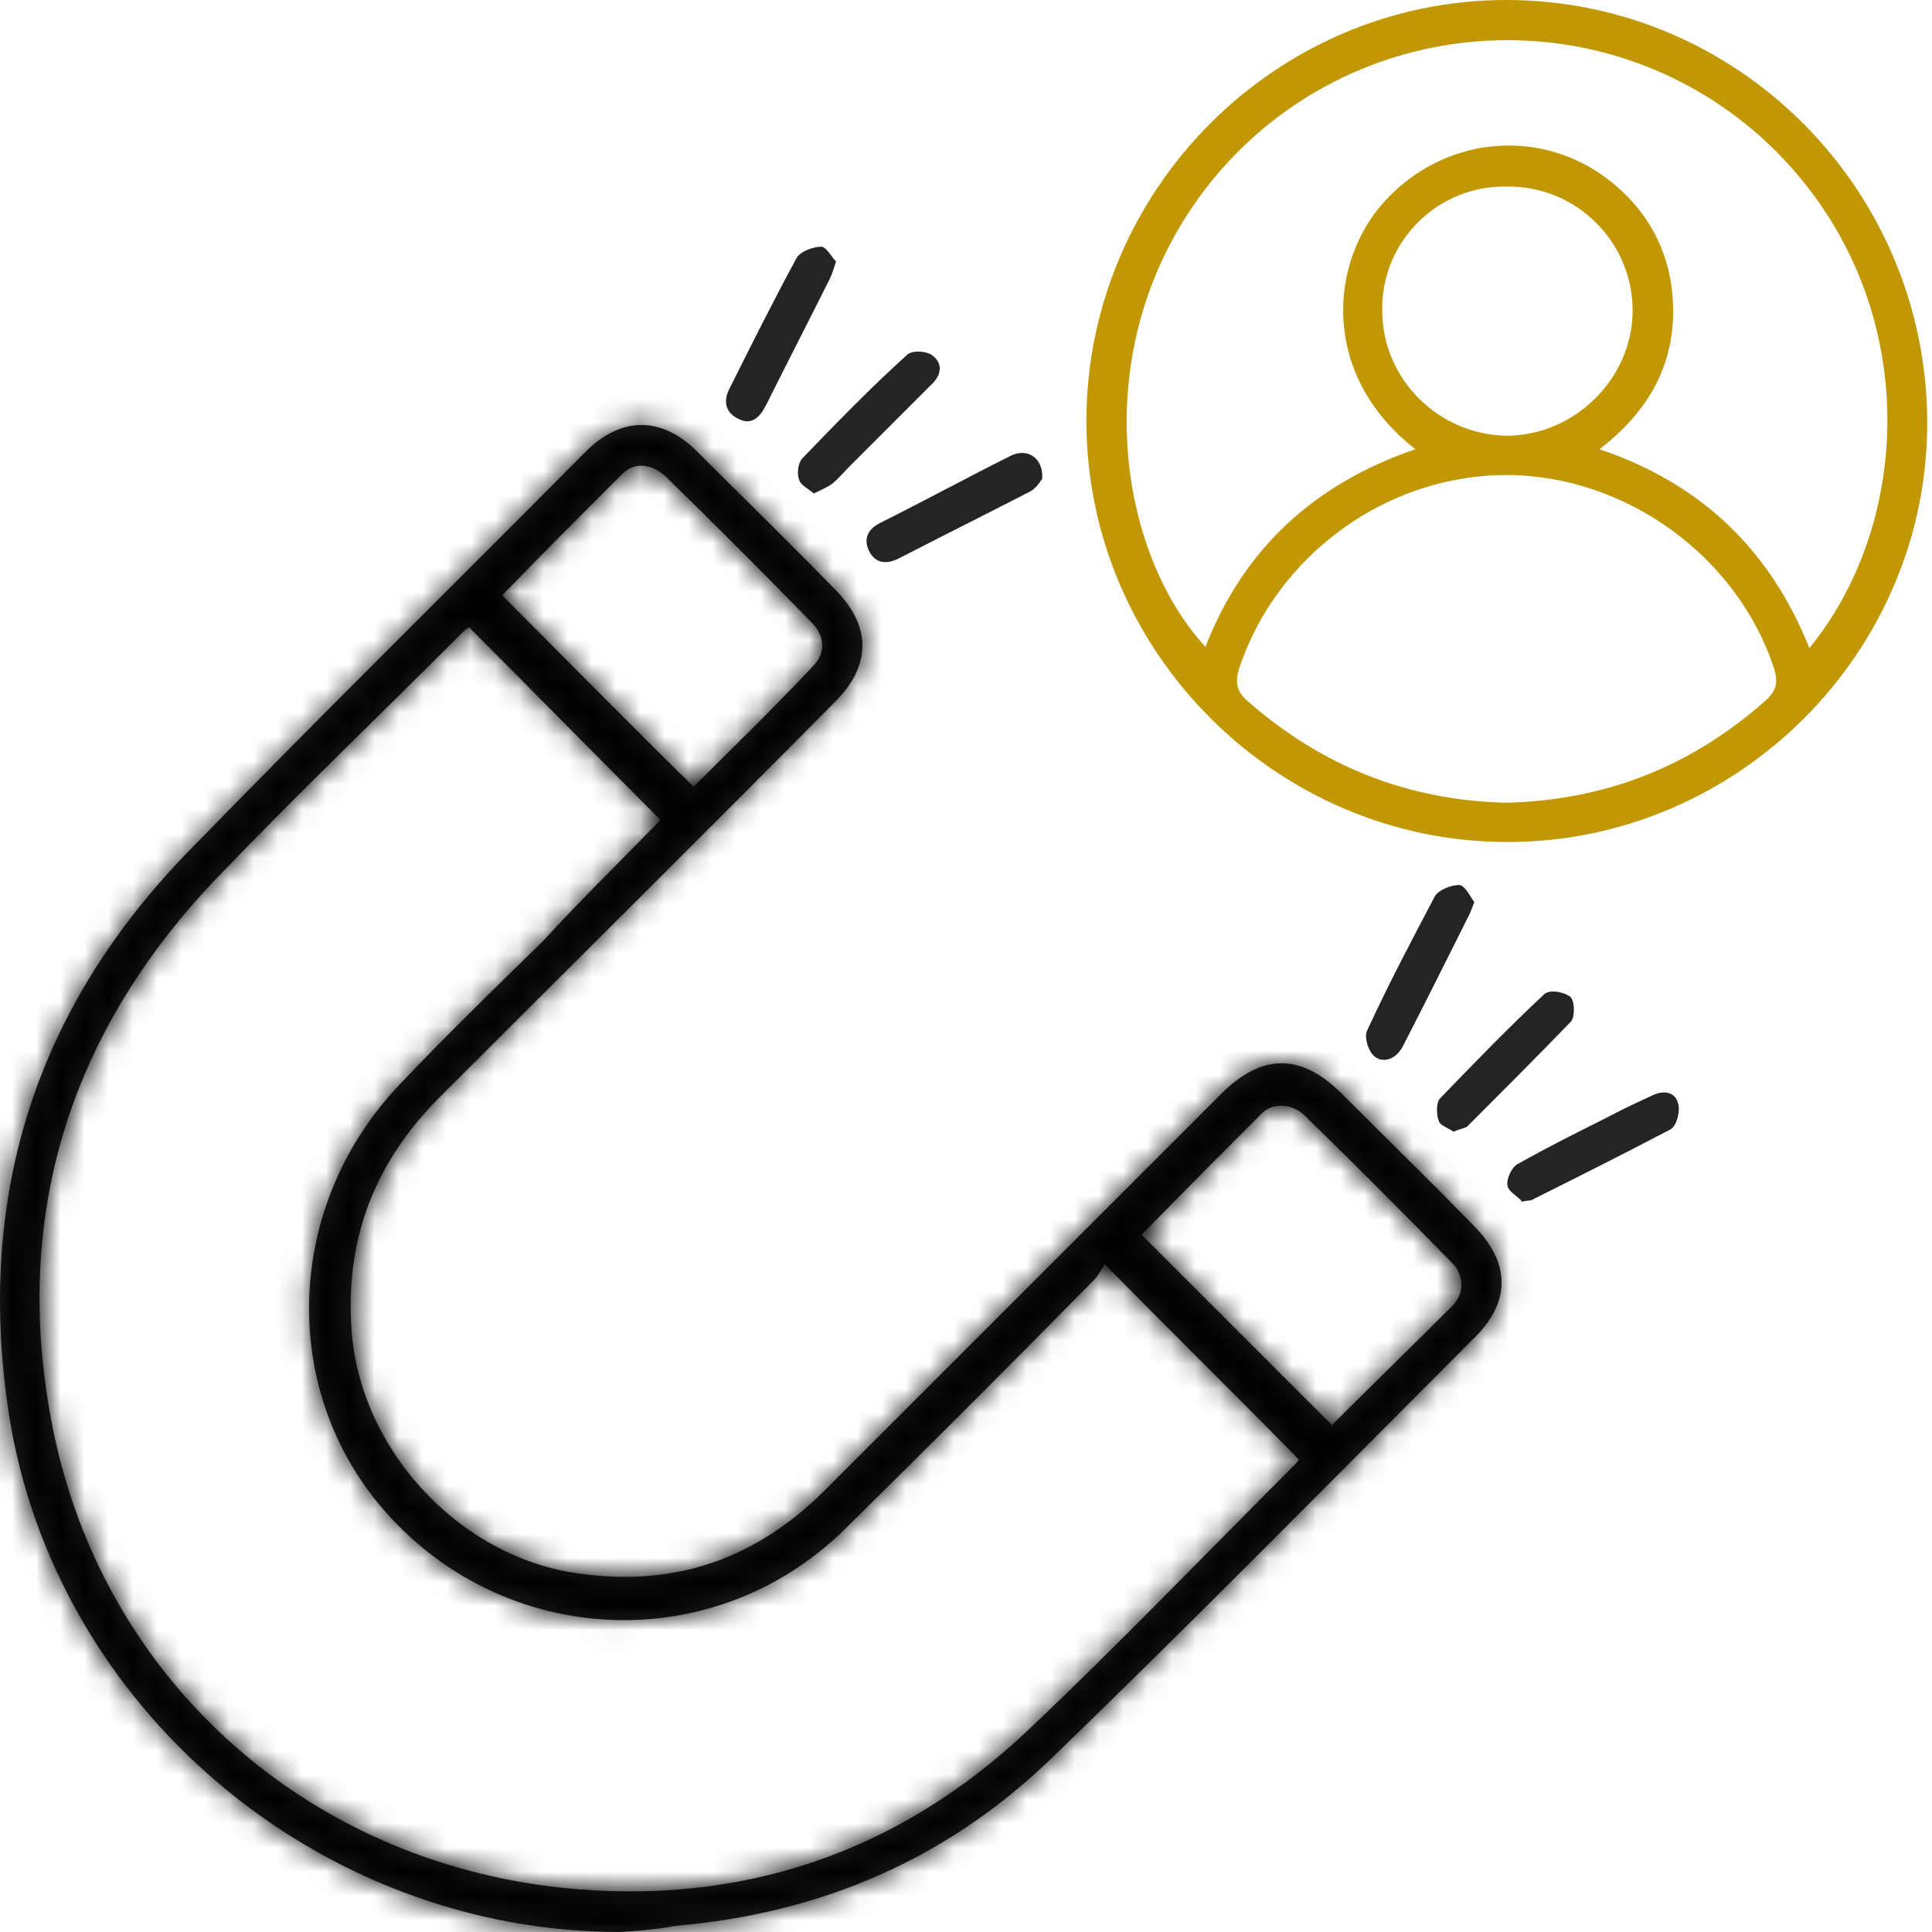
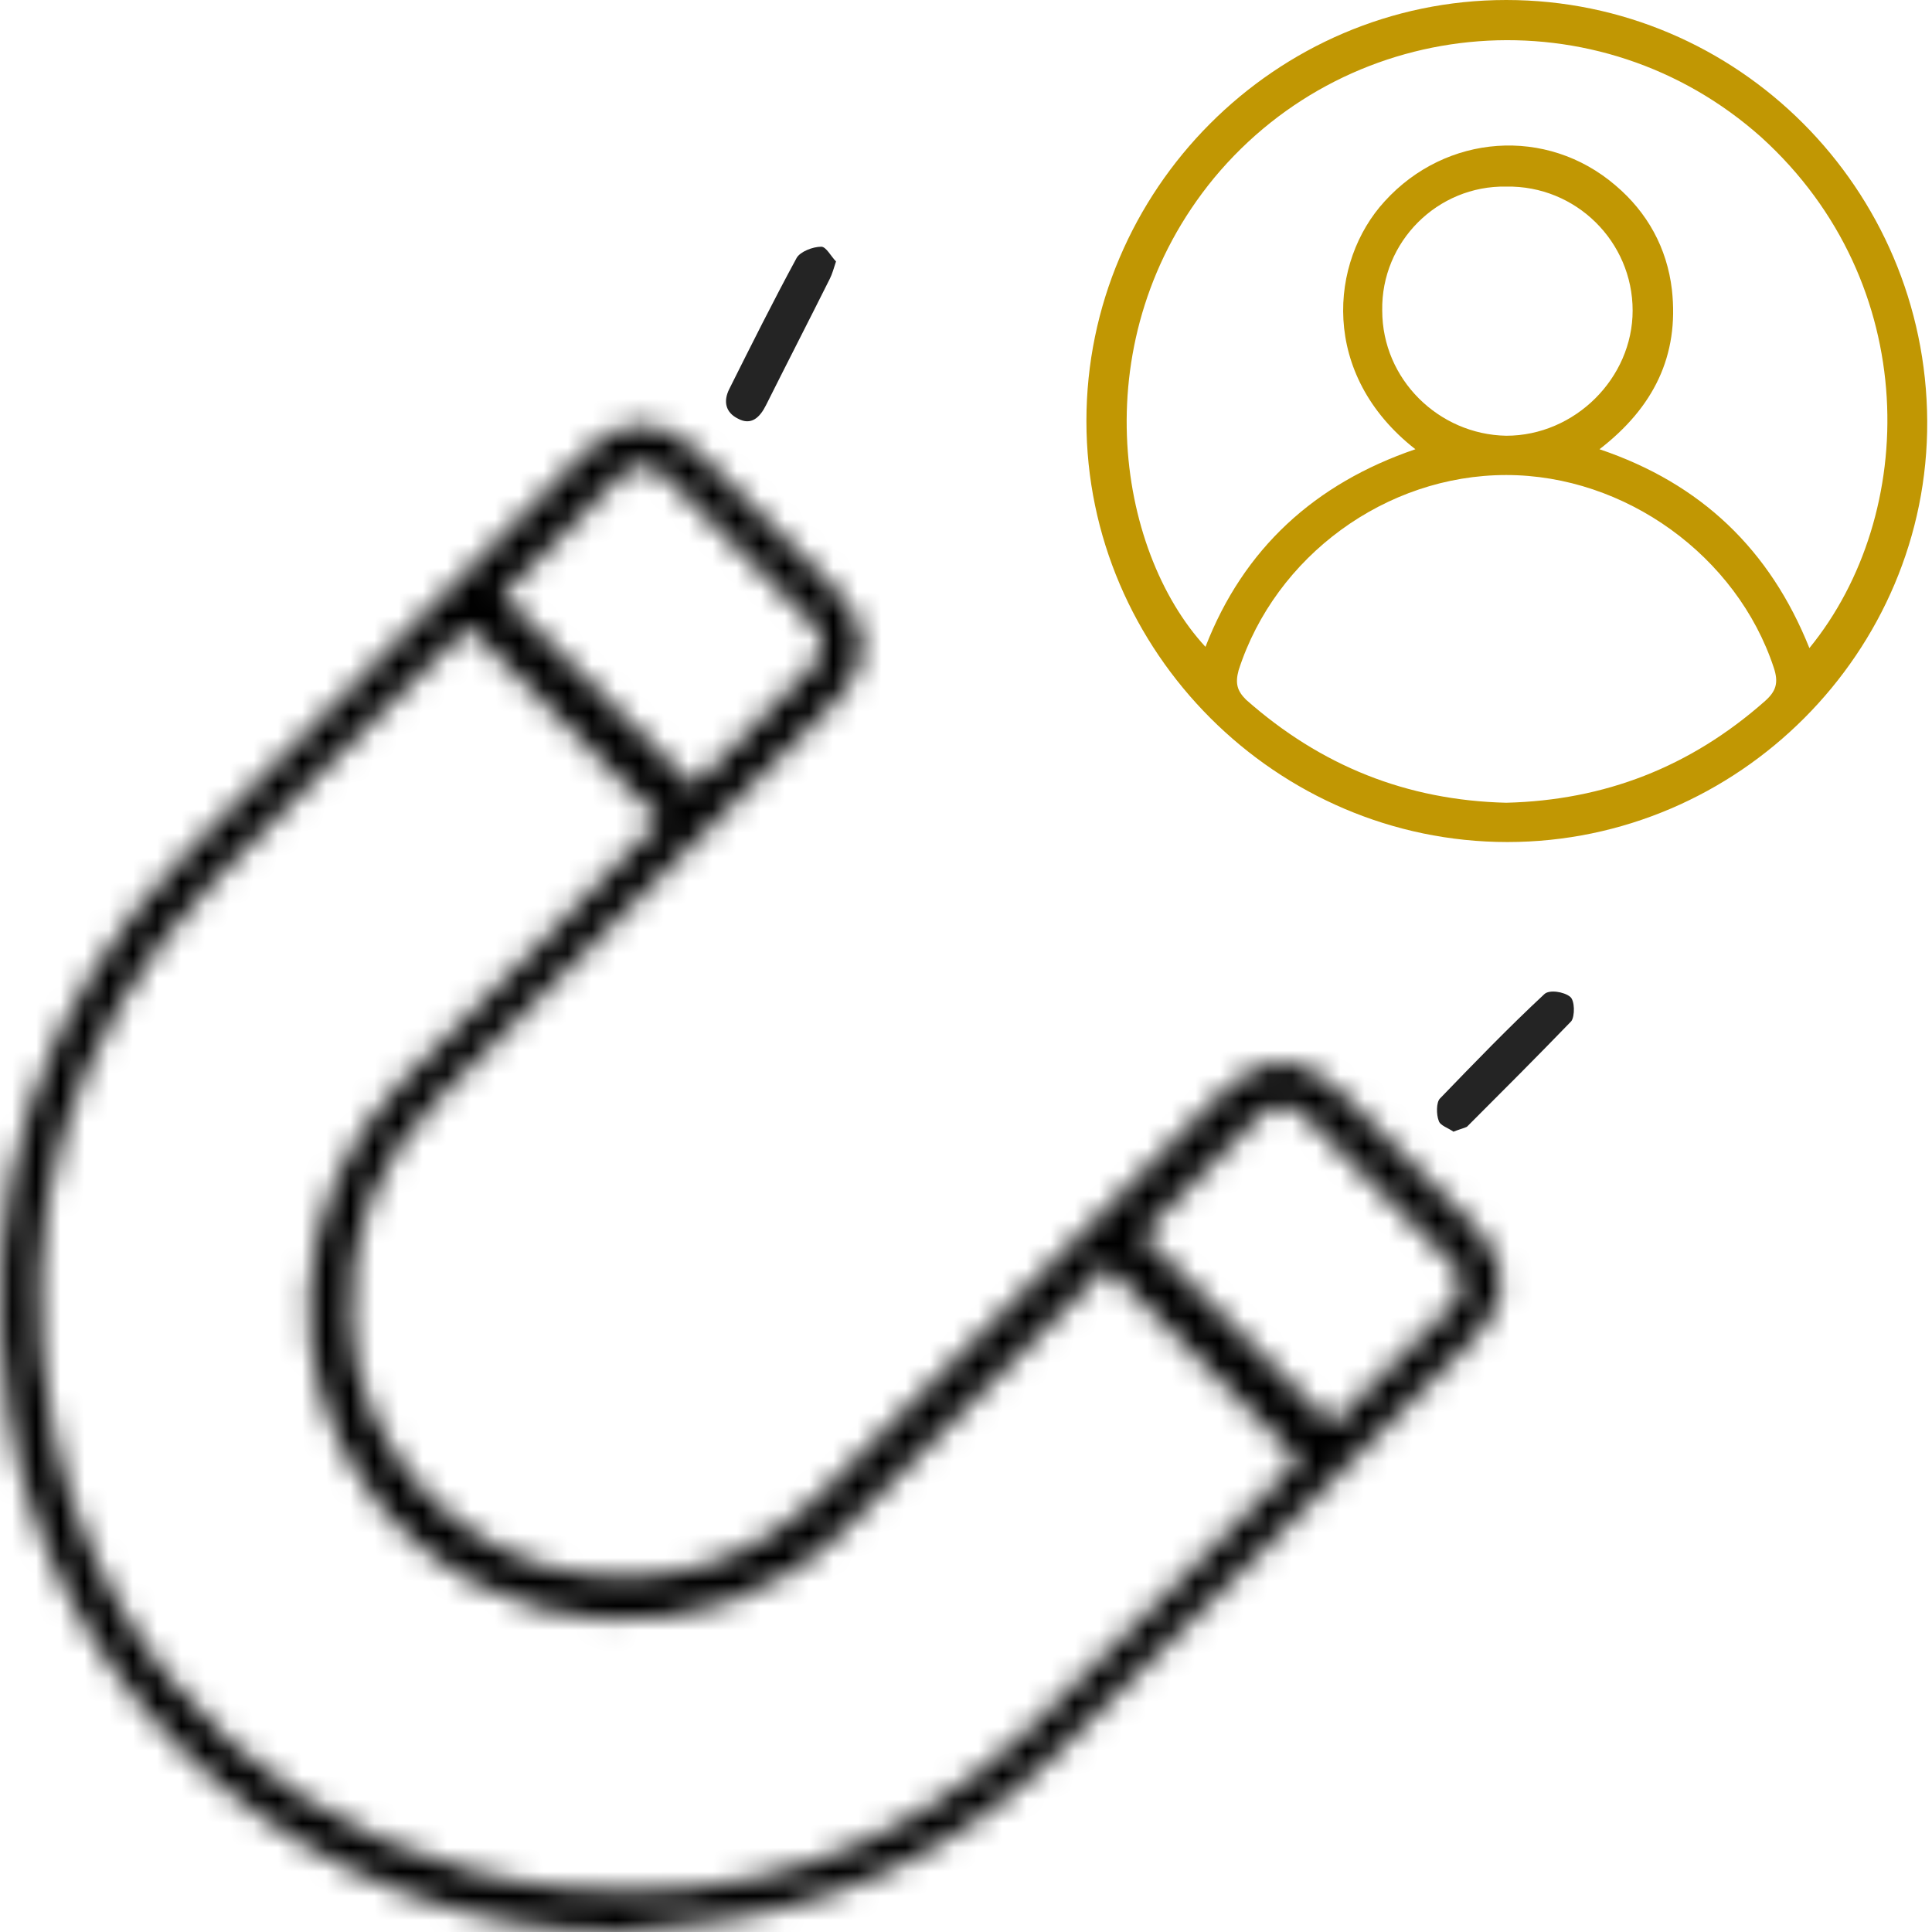
<svg xmlns="http://www.w3.org/2000/svg" width="80" height="80" viewBox="0 0 80 80" fill="none">
  <mask id="path-1-inside-1_466_169" fill="white">
    <path d="M25.672 80C13.22 80 2.242 70.75 0.361 58.501C-1.011 49.454 1.53 41.626 7.934 35.121C13.322 29.581 18.811 24.193 24.249 18.704C25.723 17.23 27.401 17.23 28.875 18.704C30.755 20.584 32.687 22.465 34.567 24.396C36.092 25.921 36.092 27.548 34.567 29.072C29.129 34.562 23.639 40 18.201 45.438C15.609 48.031 14.338 51.131 14.542 54.79C14.745 59.873 18.963 64.498 23.995 65.159C27.96 65.718 31.314 64.549 34.16 61.703C39.65 56.213 45.088 50.775 50.577 45.286C52.254 43.609 53.881 43.609 55.558 45.286C57.388 47.116 59.218 48.895 60.996 50.724C62.572 52.3 62.572 53.926 60.996 55.451C55.202 61.245 49.408 67.141 43.512 72.834C39.192 77.001 33.957 79.238 27.96 79.746C27.197 79.898 26.435 79.949 25.672 80ZM27.35 33.952C24.656 31.258 22.064 28.615 19.421 25.972C19.37 26.023 19.268 26.074 19.167 26.175C15.711 29.631 12.204 32.986 8.849 36.493C2.801 42.897 0.463 50.521 2.191 59.161C4.275 69.53 12.661 77.052 23.284 78.17C30.653 78.933 37.159 76.747 42.547 71.665C46.359 68.056 49.967 64.295 53.627 60.635C53.728 60.534 53.779 60.432 53.779 60.432C51.136 57.738 48.493 55.146 45.749 52.351C45.596 52.554 45.495 52.808 45.291 53.011C41.886 56.468 38.43 59.924 34.974 63.329C29.383 68.818 20.387 68.208 15.507 62.058C11.543 57.027 11.95 49.708 16.575 44.879C18.506 42.846 20.488 40.915 22.47 38.983C24.097 37.205 25.774 35.578 27.35 33.952ZM28.722 32.579C30.349 30.953 32.026 29.326 33.652 27.598C34.211 27.039 34.16 26.328 33.601 25.769C31.619 23.736 29.586 21.703 27.553 19.72C26.994 19.212 26.282 19.11 25.774 19.619C24.097 21.296 22.42 22.973 20.793 24.651C23.436 27.294 26.028 29.936 28.722 32.579ZM55.151 59.009C56.778 57.382 58.455 55.756 60.132 54.079C60.641 53.571 60.641 52.808 60.132 52.3C58.099 50.216 56.066 48.183 54.033 46.201C53.525 45.693 52.712 45.642 52.254 46.099C50.577 47.776 48.9 49.454 47.273 51.131C49.866 53.723 52.509 56.366 55.151 59.009Z" />
  </mask>
-   <path d="M25.672 80C13.22 80 2.242 70.75 0.361 58.501C-1.011 49.454 1.53 41.626 7.934 35.121C13.322 29.581 18.811 24.193 24.249 18.704C25.723 17.23 27.401 17.23 28.875 18.704C30.755 20.584 32.687 22.465 34.567 24.396C36.092 25.921 36.092 27.548 34.567 29.072C29.129 34.562 23.639 40 18.201 45.438C15.609 48.031 14.338 51.131 14.542 54.79C14.745 59.873 18.963 64.498 23.995 65.159C27.96 65.718 31.314 64.549 34.16 61.703C39.65 56.213 45.088 50.775 50.577 45.286C52.254 43.609 53.881 43.609 55.558 45.286C57.388 47.116 59.218 48.895 60.996 50.724C62.572 52.3 62.572 53.926 60.996 55.451C55.202 61.245 49.408 67.141 43.512 72.834C39.192 77.001 33.957 79.238 27.96 79.746C27.197 79.898 26.435 79.949 25.672 80ZM27.35 33.952C24.656 31.258 22.064 28.615 19.421 25.972C19.37 26.023 19.268 26.074 19.167 26.175C15.711 29.631 12.204 32.986 8.849 36.493C2.801 42.897 0.463 50.521 2.191 59.161C4.275 69.53 12.661 77.052 23.284 78.17C30.653 78.933 37.159 76.747 42.547 71.665C46.359 68.056 49.967 64.295 53.627 60.635C53.728 60.534 53.779 60.432 53.779 60.432C51.136 57.738 48.493 55.146 45.749 52.351C45.596 52.554 45.495 52.808 45.291 53.011C41.886 56.468 38.43 59.924 34.974 63.329C29.383 68.818 20.387 68.208 15.507 62.058C11.543 57.027 11.95 49.708 16.575 44.879C18.506 42.846 20.488 40.915 22.47 38.983C24.097 37.205 25.774 35.578 27.35 33.952ZM28.722 32.579C30.349 30.953 32.026 29.326 33.652 27.598C34.211 27.039 34.16 26.328 33.601 25.769C31.619 23.736 29.586 21.703 27.553 19.72C26.994 19.212 26.282 19.11 25.774 19.619C24.097 21.296 22.42 22.973 20.793 24.651C23.436 27.294 26.028 29.936 28.722 32.579ZM55.151 59.009C56.778 57.382 58.455 55.756 60.132 54.079C60.641 53.571 60.641 52.808 60.132 52.3C58.099 50.216 56.066 48.183 54.033 46.201C53.525 45.693 52.712 45.642 52.254 46.099C50.577 47.776 48.9 49.454 47.273 51.131C49.866 53.723 52.509 56.366 55.151 59.009Z" fill="#242424" />
  <path d="M25.672 80V96H26.205L26.737 95.965L25.672 80ZM0.361 58.501L-15.458 60.9L-15.456 60.914L-15.454 60.929L0.361 58.501ZM7.934 35.121L19.337 46.345L19.371 46.31L19.405 46.275L7.934 35.121ZM24.249 18.704L12.936 7.39L12.909 7.417L12.883 7.443L24.249 18.704ZM28.875 18.704L40.188 7.39L28.875 18.704ZM34.567 24.396L23.104 35.558L23.178 35.635L23.253 35.71L34.567 24.396ZM34.567 29.072L23.253 17.759L23.227 17.785L23.201 17.811L34.567 29.072ZM18.201 45.438L6.887 34.125L6.887 34.125L18.201 45.438ZM14.542 54.79L30.529 54.151L30.524 54.027L30.517 53.903L14.542 54.79ZM23.995 65.159L26.23 49.316L26.154 49.305L26.078 49.295L23.995 65.159ZM34.16 61.703L22.847 50.389L22.847 50.389L34.16 61.703ZM50.577 45.286L61.891 56.6L61.891 56.6L50.577 45.286ZM55.558 45.286L44.244 56.6L55.558 45.286ZM60.996 50.724L49.525 61.877L49.603 61.958L49.683 62.038L60.996 50.724ZM60.996 55.451L49.87 43.953L49.776 44.045L49.683 44.137L60.996 55.451ZM43.512 72.834L54.621 84.349L54.626 84.344L43.512 72.834ZM27.96 79.746L26.609 63.803L25.708 63.879L24.822 64.057L27.96 79.746ZM27.35 33.952L38.842 45.084L49.799 33.773L38.663 22.638L27.35 33.952ZM19.421 25.972L30.735 14.658L19.421 3.345L8.107 14.658L19.421 25.972ZM19.167 26.175L30.48 37.489L19.167 26.175ZM8.849 36.493L-2.713 25.433L-2.748 25.47L-2.783 25.507L8.849 36.493ZM2.191 59.161L-13.498 62.299L-13.497 62.307L-13.495 62.314L2.191 59.161ZM23.284 78.17L21.609 94.082L21.623 94.084L21.637 94.085L23.284 78.17ZM42.547 71.665L53.526 83.303L53.536 83.293L53.546 83.284L42.547 71.665ZM53.627 60.635L42.313 49.322L42.313 49.322L53.627 60.635ZM53.779 60.432L68.09 67.587L73.196 57.376L65.2 49.227L53.779 60.432ZM45.749 52.351L57.166 41.141L44.121 27.855L32.949 42.751L45.749 52.351ZM45.291 53.011L33.978 41.698L33.936 41.74L33.894 41.782L45.291 53.011ZM34.974 63.329L46.183 74.746L46.193 74.736L46.203 74.726L34.974 63.329ZM15.507 62.058L2.939 71.96L2.956 71.982L2.973 72.003L15.507 62.058ZM16.575 44.879L28.129 55.947L28.152 55.923L28.175 55.899L16.575 44.879ZM22.47 38.983L33.636 50.443L33.967 50.121L34.279 49.78L22.47 38.983ZM28.722 32.579L17.517 44L28.829 55.1L40.036 43.893L28.722 32.579ZM33.652 27.598L22.338 16.285L22.167 16.456L22.001 16.633L33.652 27.598ZM33.601 25.769L22.145 36.938L22.216 37.011L22.288 37.082L33.601 25.769ZM27.553 19.72L38.723 8.264L38.523 8.069L38.316 7.881L27.553 19.72ZM25.774 19.619L14.46 8.305L14.46 8.305L25.774 19.619ZM20.793 24.651L9.307 13.512L-1.662 24.823L9.479 35.964L20.793 24.651ZM55.151 59.009L43.838 70.323L55.151 81.636L66.465 70.323L55.151 59.009ZM60.132 54.079L48.819 42.765L48.819 42.765L60.132 54.079ZM60.132 52.3L48.68 63.473L48.749 63.544L48.819 63.614L60.132 52.3ZM54.033 46.201L42.72 57.514L42.791 57.586L42.864 57.657L54.033 46.201ZM52.254 46.099L40.941 34.785L52.254 46.099ZM47.273 51.131L35.787 39.992L24.819 51.304L35.96 62.445L47.273 51.131ZM25.672 64C20.942 64 16.831 60.34 16.176 56.073L-15.454 60.929C-12.348 81.159 5.498 96 25.672 96V64ZM16.18 56.101C15.564 52.036 16.47 49.257 19.337 46.345L-3.468 23.896C-13.409 33.995 -17.586 46.871 -15.458 60.9L16.18 56.101ZM19.405 46.275C24.758 40.771 29.933 35.701 35.616 29.965L12.883 7.443C7.689 12.685 1.886 18.39 -3.536 23.966L19.405 46.275ZM35.563 30.018C34.185 31.396 31.124 33.598 26.562 33.598C22 33.598 18.939 31.396 17.561 30.018L40.188 7.39C37.336 4.538 32.7 1.598 26.562 1.598C20.424 1.598 15.788 4.538 12.936 7.39L35.563 30.018ZM17.561 30.018C19.655 32.112 21.31 33.716 23.104 35.558L46.031 13.235C44.063 11.214 41.855 9.057 40.188 7.39L17.561 30.018ZM23.253 35.71C22.087 34.543 19.711 31.497 19.711 26.734C19.711 21.972 22.087 18.925 23.253 17.759L45.881 40.386C48.572 37.694 51.711 33.072 51.711 26.734C51.711 20.396 48.572 15.774 45.881 13.083L23.253 35.71ZM23.201 17.811C17.793 23.27 12.4 28.612 6.887 34.125L29.515 56.752C34.879 51.388 40.464 45.853 45.933 40.333L23.201 17.811ZM6.887 34.125C1.278 39.734 -1.905 47.196 -1.434 55.678L30.517 53.903C30.535 54.229 30.491 54.867 30.2 55.604C29.916 56.319 29.571 56.696 29.515 56.752L6.887 34.125ZM-1.446 55.43C-0.932 68.273 9.136 79.345 21.912 81.023L26.078 49.295C27.747 49.514 28.761 50.282 29.28 50.852C29.801 51.423 30.462 52.492 30.529 54.151L-1.446 55.43ZM21.761 81.002C30.866 82.286 39.192 79.298 45.474 73.016L22.847 50.389C22.902 50.333 23.388 49.887 24.318 49.569C25.265 49.245 26.001 49.283 26.23 49.316L21.761 81.002ZM45.474 73.016C48.219 70.272 50.951 67.54 53.682 64.808C56.414 62.076 59.146 59.344 61.891 56.6L39.264 33.972C36.519 36.717 33.787 39.449 31.055 42.181C28.323 44.912 25.591 47.644 22.847 50.389L45.474 73.016ZM61.891 56.6C61.074 57.417 58.069 60.028 53.068 60.028C48.066 60.028 45.062 57.417 44.244 56.6L66.872 33.972C64.377 31.477 59.721 28.028 53.068 28.028C46.415 28.028 41.758 31.477 39.264 33.972L61.891 56.6ZM44.244 56.6C46.299 58.655 47.837 60.142 49.525 61.877L72.468 39.571C70.598 37.647 68.476 35.577 66.872 33.972L44.244 56.6ZM49.683 62.038C48.651 61.006 46.178 57.976 46.178 53.107C46.178 48.173 48.711 45.075 49.87 43.953L72.123 66.949C74.858 64.302 78.178 59.629 78.178 53.107C78.178 46.649 74.918 42.018 72.31 39.41L49.683 62.038ZM49.683 44.137C43.756 50.064 38.16 55.761 32.399 61.323L54.626 84.344C60.656 78.522 66.648 72.427 72.31 66.765L49.683 44.137ZM32.404 61.318C30.913 62.756 29.203 63.583 26.609 63.803L29.311 95.689C38.712 94.892 47.471 91.246 54.621 84.349L32.404 61.318ZM24.822 64.057C24.966 64.028 25.076 64.01 25.144 64.001C25.21 63.992 25.241 63.989 25.224 63.99C25.205 63.992 25.154 63.997 25.048 64.005C24.995 64.009 24.935 64.013 24.861 64.018C24.785 64.024 24.706 64.029 24.608 64.035L26.737 95.965C27.336 95.925 29.14 95.827 31.098 95.435L24.822 64.057ZM38.663 22.638C37.348 21.323 36.053 20.015 34.734 18.684C33.424 17.36 32.088 16.012 30.735 14.658L8.107 37.286C9.397 38.575 10.678 39.869 11.998 41.202C13.309 42.526 14.658 43.887 16.036 45.265L38.663 22.638ZM8.107 14.658C8.338 14.427 8.551 14.228 8.737 14.062C8.923 13.896 9.091 13.753 9.234 13.636C9.376 13.518 9.502 13.419 9.605 13.34C9.708 13.26 9.796 13.194 9.864 13.144C9.931 13.094 9.986 13.055 10.022 13.028C10.058 13.003 10.085 12.984 10.093 12.978C10.098 12.975 10.101 12.973 10.099 12.974C10.09 12.98 10.105 12.969 10.095 12.977C10.093 12.978 10.09 12.98 10.087 12.982C10.074 12.991 10.047 13.011 10.013 13.035C9.734 13.234 8.839 13.875 7.853 14.862L30.48 37.489C29.596 38.374 28.803 38.938 28.613 39.074C28.59 39.09 28.574 39.102 28.572 39.103C28.572 39.104 28.57 39.105 28.575 39.101C28.579 39.098 28.587 39.093 28.597 39.086C28.615 39.073 28.652 39.047 28.697 39.014C28.743 38.981 28.808 38.934 28.884 38.878C28.961 38.821 29.058 38.748 29.169 38.662C29.281 38.576 29.415 38.47 29.565 38.347C29.716 38.223 29.891 38.074 30.084 37.901C30.277 37.728 30.497 37.523 30.735 37.286L8.107 14.658ZM7.853 14.862C4.753 17.962 0.785 21.776 -2.713 25.433L20.411 47.553C23.622 44.196 26.669 41.301 30.48 37.489L7.853 14.862ZM-2.783 25.507C-12.245 35.525 -16.286 48.362 -13.498 62.299L17.88 56.023C17.211 52.68 17.846 50.269 20.481 47.479L-2.783 25.507ZM-13.495 62.314C-10.003 79.693 4.183 92.248 21.609 94.082L24.959 62.258C21.139 61.856 18.552 59.367 17.877 56.009L-13.495 62.314ZM21.637 94.085C33.607 95.324 44.73 91.601 53.526 83.303L31.567 60.026C29.588 61.893 27.7 62.542 24.93 62.255L21.637 94.085ZM53.546 83.284C57.564 79.481 61.598 75.291 64.94 71.949L42.313 49.322C38.336 53.298 35.154 56.631 31.547 60.045L53.546 83.284ZM64.94 71.949C65.907 70.983 66.595 70.059 67.054 69.371C67.293 69.013 67.494 68.681 67.662 68.388C67.746 68.24 67.824 68.099 67.894 67.966C67.93 67.899 67.964 67.834 67.997 67.771C68.013 67.74 68.029 67.709 68.044 67.678C68.052 67.663 68.06 67.647 68.067 67.632C68.071 67.625 68.075 67.617 68.079 67.61C68.081 67.606 68.083 67.602 68.085 67.599C68.085 67.597 68.087 67.594 68.087 67.593C68.089 67.59 68.09 67.587 53.779 60.432C39.468 53.277 39.47 53.274 39.471 53.271C39.472 53.27 39.473 53.267 39.474 53.266C39.476 53.262 39.478 53.258 39.48 53.254C39.483 53.247 39.487 53.239 39.491 53.232C39.498 53.217 39.506 53.202 39.514 53.187C39.529 53.156 39.545 53.126 39.561 53.095C39.592 53.033 39.625 52.971 39.659 52.907C39.727 52.78 39.8 52.648 39.878 52.511C40.033 52.24 40.215 51.94 40.428 51.62C40.837 51.008 41.449 50.186 42.313 49.322L64.94 71.949ZM65.2 49.227C63.816 47.816 62.441 46.441 61.116 45.116C59.774 43.774 58.478 42.478 57.166 41.141L34.332 63.56C35.764 65.019 37.162 66.416 38.488 67.743C39.831 69.086 41.099 70.354 42.358 71.637L65.2 49.227ZM32.949 42.751C32.483 43.372 32.153 43.901 32.008 44.136C31.934 44.257 31.87 44.364 31.858 44.385C31.831 44.431 31.856 44.388 31.887 44.338C31.952 44.231 32.171 43.875 32.495 43.429C32.832 42.967 33.32 42.355 33.978 41.698L56.605 64.325C58.079 62.851 58.946 61.426 59.192 61.024C59.257 60.917 59.317 60.817 59.323 60.806C59.345 60.77 59.315 60.821 59.275 60.886C59.198 61.011 58.938 61.431 58.549 61.951L32.949 42.751ZM33.894 41.782C30.544 45.182 27.144 48.582 23.744 51.932L46.203 74.726C49.716 71.266 53.228 67.754 56.688 64.241L33.894 41.782ZM23.764 51.912C25.046 50.653 27.094 50.92 28.041 52.114L2.973 72.003C13.679 85.497 33.719 86.983 46.183 74.746L23.764 51.912ZM28.075 52.157C29.252 53.65 28.789 55.258 28.129 55.947L5.02 33.811C-4.89 44.157 -6.166 60.403 2.939 71.96L28.075 52.157ZM28.175 55.899C29.858 54.127 31.619 52.408 33.636 50.443L11.305 27.524C9.357 29.421 7.154 31.566 4.975 33.859L28.175 55.899ZM34.279 49.78C35.731 48.192 36.774 47.218 38.842 45.084L15.858 22.819C14.774 23.938 12.463 26.217 10.662 28.187L34.279 49.78ZM40.036 43.893C41.434 42.495 43.455 40.528 45.303 38.564L22.001 16.633C20.596 18.125 19.263 19.411 17.408 21.266L40.036 43.893ZM44.966 38.912C47.941 35.937 50.249 31.437 50.033 26.044C49.826 20.87 47.384 16.924 44.915 14.455L22.288 37.082C20.377 35.172 18.24 31.862 18.059 27.323C17.869 22.566 19.922 18.701 22.338 16.285L44.966 38.912ZM45.057 14.599C42.981 12.469 40.852 10.341 38.723 8.264L16.383 31.176C18.32 33.064 20.257 35.002 22.145 36.938L45.057 14.599ZM38.316 7.881C36.039 5.812 32.528 3.715 27.946 3.341C22.947 2.933 18.031 4.734 14.46 8.305L37.088 30.933C34.025 33.995 29.719 35.593 25.343 35.235C21.384 34.912 18.508 33.121 16.79 31.559L38.316 7.881ZM14.46 8.305C12.799 9.967 11.034 11.732 9.307 13.512L32.28 35.789C33.806 34.215 35.395 32.625 37.088 30.933L14.46 8.305ZM9.479 35.964C11.969 38.453 14.76 41.295 17.517 44L39.928 21.159C37.297 18.578 34.904 16.134 32.107 13.337L9.479 35.964ZM66.465 70.323C67.227 69.561 68.009 68.791 68.849 67.963C69.675 67.15 70.557 66.281 71.446 65.392L48.819 42.765C48.031 43.553 47.235 44.337 46.397 45.163C45.573 45.974 44.702 46.831 43.838 47.695L66.465 70.323ZM71.446 65.392C78.203 58.636 78.203 47.743 71.446 40.986L48.819 63.614C43.079 57.873 43.079 48.505 48.819 42.765L71.446 65.392ZM71.585 41.127C69.461 38.95 67.334 36.822 65.203 34.745L42.864 57.657C44.799 59.544 46.738 61.482 48.68 63.473L71.585 41.127ZM65.347 34.887C59.88 29.42 48.862 26.864 40.941 34.785L63.568 57.413C56.561 64.42 47.17 61.965 42.72 57.514L65.347 34.887ZM40.941 34.785C39.279 36.447 37.514 38.212 35.787 39.992L58.76 62.269C60.286 60.695 61.875 59.105 63.568 57.413L40.941 34.785ZM35.96 62.445C38.552 65.036 41.195 67.68 43.838 70.323L66.465 47.695C63.822 45.052 61.18 42.41 58.587 39.817L35.96 62.445Z" fill="black" mask="url(#path-1-inside-1_466_169)" />
  <path d="M62.42 34.867C52.864 34.867 44.986 26.989 44.986 17.433C44.986 7.878 52.813 0 62.369 0C71.975 0 79.751 7.827 79.802 17.433C79.853 26.989 71.975 34.867 62.42 34.867ZM74.923 26.836C79.446 21.296 79.599 11.741 72.941 5.692C66.232 -0.305 55.965 0.508 50.272 7.37C44.834 13.977 46.206 22.77 49.916 26.785C51.492 22.719 54.44 20.025 58.608 18.602C54.643 15.502 55.05 10.826 57.337 8.335C59.878 5.54 64.046 5.235 66.892 7.675C68.214 8.793 69.027 10.267 69.23 11.995C69.535 14.739 68.468 16.874 66.232 18.602C70.45 20.025 73.296 22.77 74.923 26.836ZM62.369 33.24C66.435 33.139 69.993 31.766 73.093 29.022C73.55 28.615 73.652 28.259 73.449 27.649C71.924 23.024 67.299 19.67 62.369 19.67C57.388 19.67 52.813 23.024 51.289 27.751C51.136 28.31 51.238 28.615 51.594 28.971C54.694 31.715 58.252 33.139 62.369 33.24ZM57.235 12.859C57.235 15.705 59.573 17.992 62.369 18.043C65.215 18.043 67.604 15.654 67.604 12.859C67.604 10.013 65.266 7.675 62.369 7.726C59.523 7.675 57.184 10.013 57.235 12.859Z" fill="#C19703" />
-   <path d="M61.047 37.357C60.946 37.611 60.895 37.764 60.844 37.865C59.929 39.695 59.014 41.525 58.099 43.304C57.794 43.914 57.184 44.066 56.829 43.66C56.626 43.405 56.473 42.897 56.625 42.643C57.489 40.762 58.455 38.933 59.421 37.103C59.573 36.849 60.082 36.645 60.437 36.645C60.691 36.696 60.895 37.154 61.047 37.357Z" fill="#242424" />
-   <path d="M43.157 19.822C43.055 19.975 42.852 20.279 42.597 20.381C40.819 21.296 38.989 22.211 37.21 23.126C36.702 23.38 36.244 23.329 35.99 22.821C35.736 22.313 35.939 21.906 36.448 21.652C38.277 20.737 40.056 19.771 41.886 18.856C42.547 18.552 43.207 18.958 43.157 19.822Z" fill="#242424" />
-   <path d="M63.029 49.759C62.877 49.555 62.471 49.352 62.42 49.098C62.369 48.793 62.623 48.285 62.877 48.183C64.046 47.522 65.266 46.912 66.486 46.302C67.146 45.947 67.807 45.642 68.468 45.337C68.925 45.133 69.383 45.235 69.484 45.693C69.586 45.998 69.434 46.607 69.18 46.76C67.248 47.776 65.317 48.742 63.385 49.708C63.334 49.708 63.233 49.708 63.029 49.759Z" fill="#242424" />
  <path d="M34.618 10.826C34.516 11.131 34.465 11.334 34.364 11.537C33.5 13.266 32.585 15.044 31.721 16.773C31.467 17.281 31.111 17.637 30.552 17.332C30.044 17.078 29.942 16.62 30.196 16.112C31.111 14.282 32.026 12.452 32.991 10.673C33.144 10.419 33.652 10.216 34.008 10.216C34.211 10.216 34.414 10.623 34.618 10.826Z" fill="#242424" />
-   <path d="M33.703 20.432C33.449 20.229 33.144 20.076 33.093 19.873C32.991 19.619 33.042 19.212 33.195 19.009C34.618 17.535 36.041 16.061 37.566 14.689C37.769 14.485 38.43 14.536 38.633 14.74C39.09 15.095 38.938 15.604 38.531 15.959C37.413 17.078 36.295 18.196 35.177 19.314C34.923 19.568 34.719 19.822 34.465 20.026C34.262 20.178 34.008 20.28 33.703 20.432Z" fill="#242424" />
  <path d="M60.183 46.861C59.98 46.709 59.624 46.607 59.573 46.404C59.472 46.15 59.472 45.642 59.624 45.489C61.047 44.015 62.47 42.541 63.944 41.169C64.148 40.966 64.758 41.067 65.012 41.271C65.215 41.423 65.215 42.084 65.063 42.287C63.639 43.761 62.216 45.184 60.742 46.658C60.641 46.709 60.437 46.76 60.183 46.861Z" fill="#242424" />
</svg>